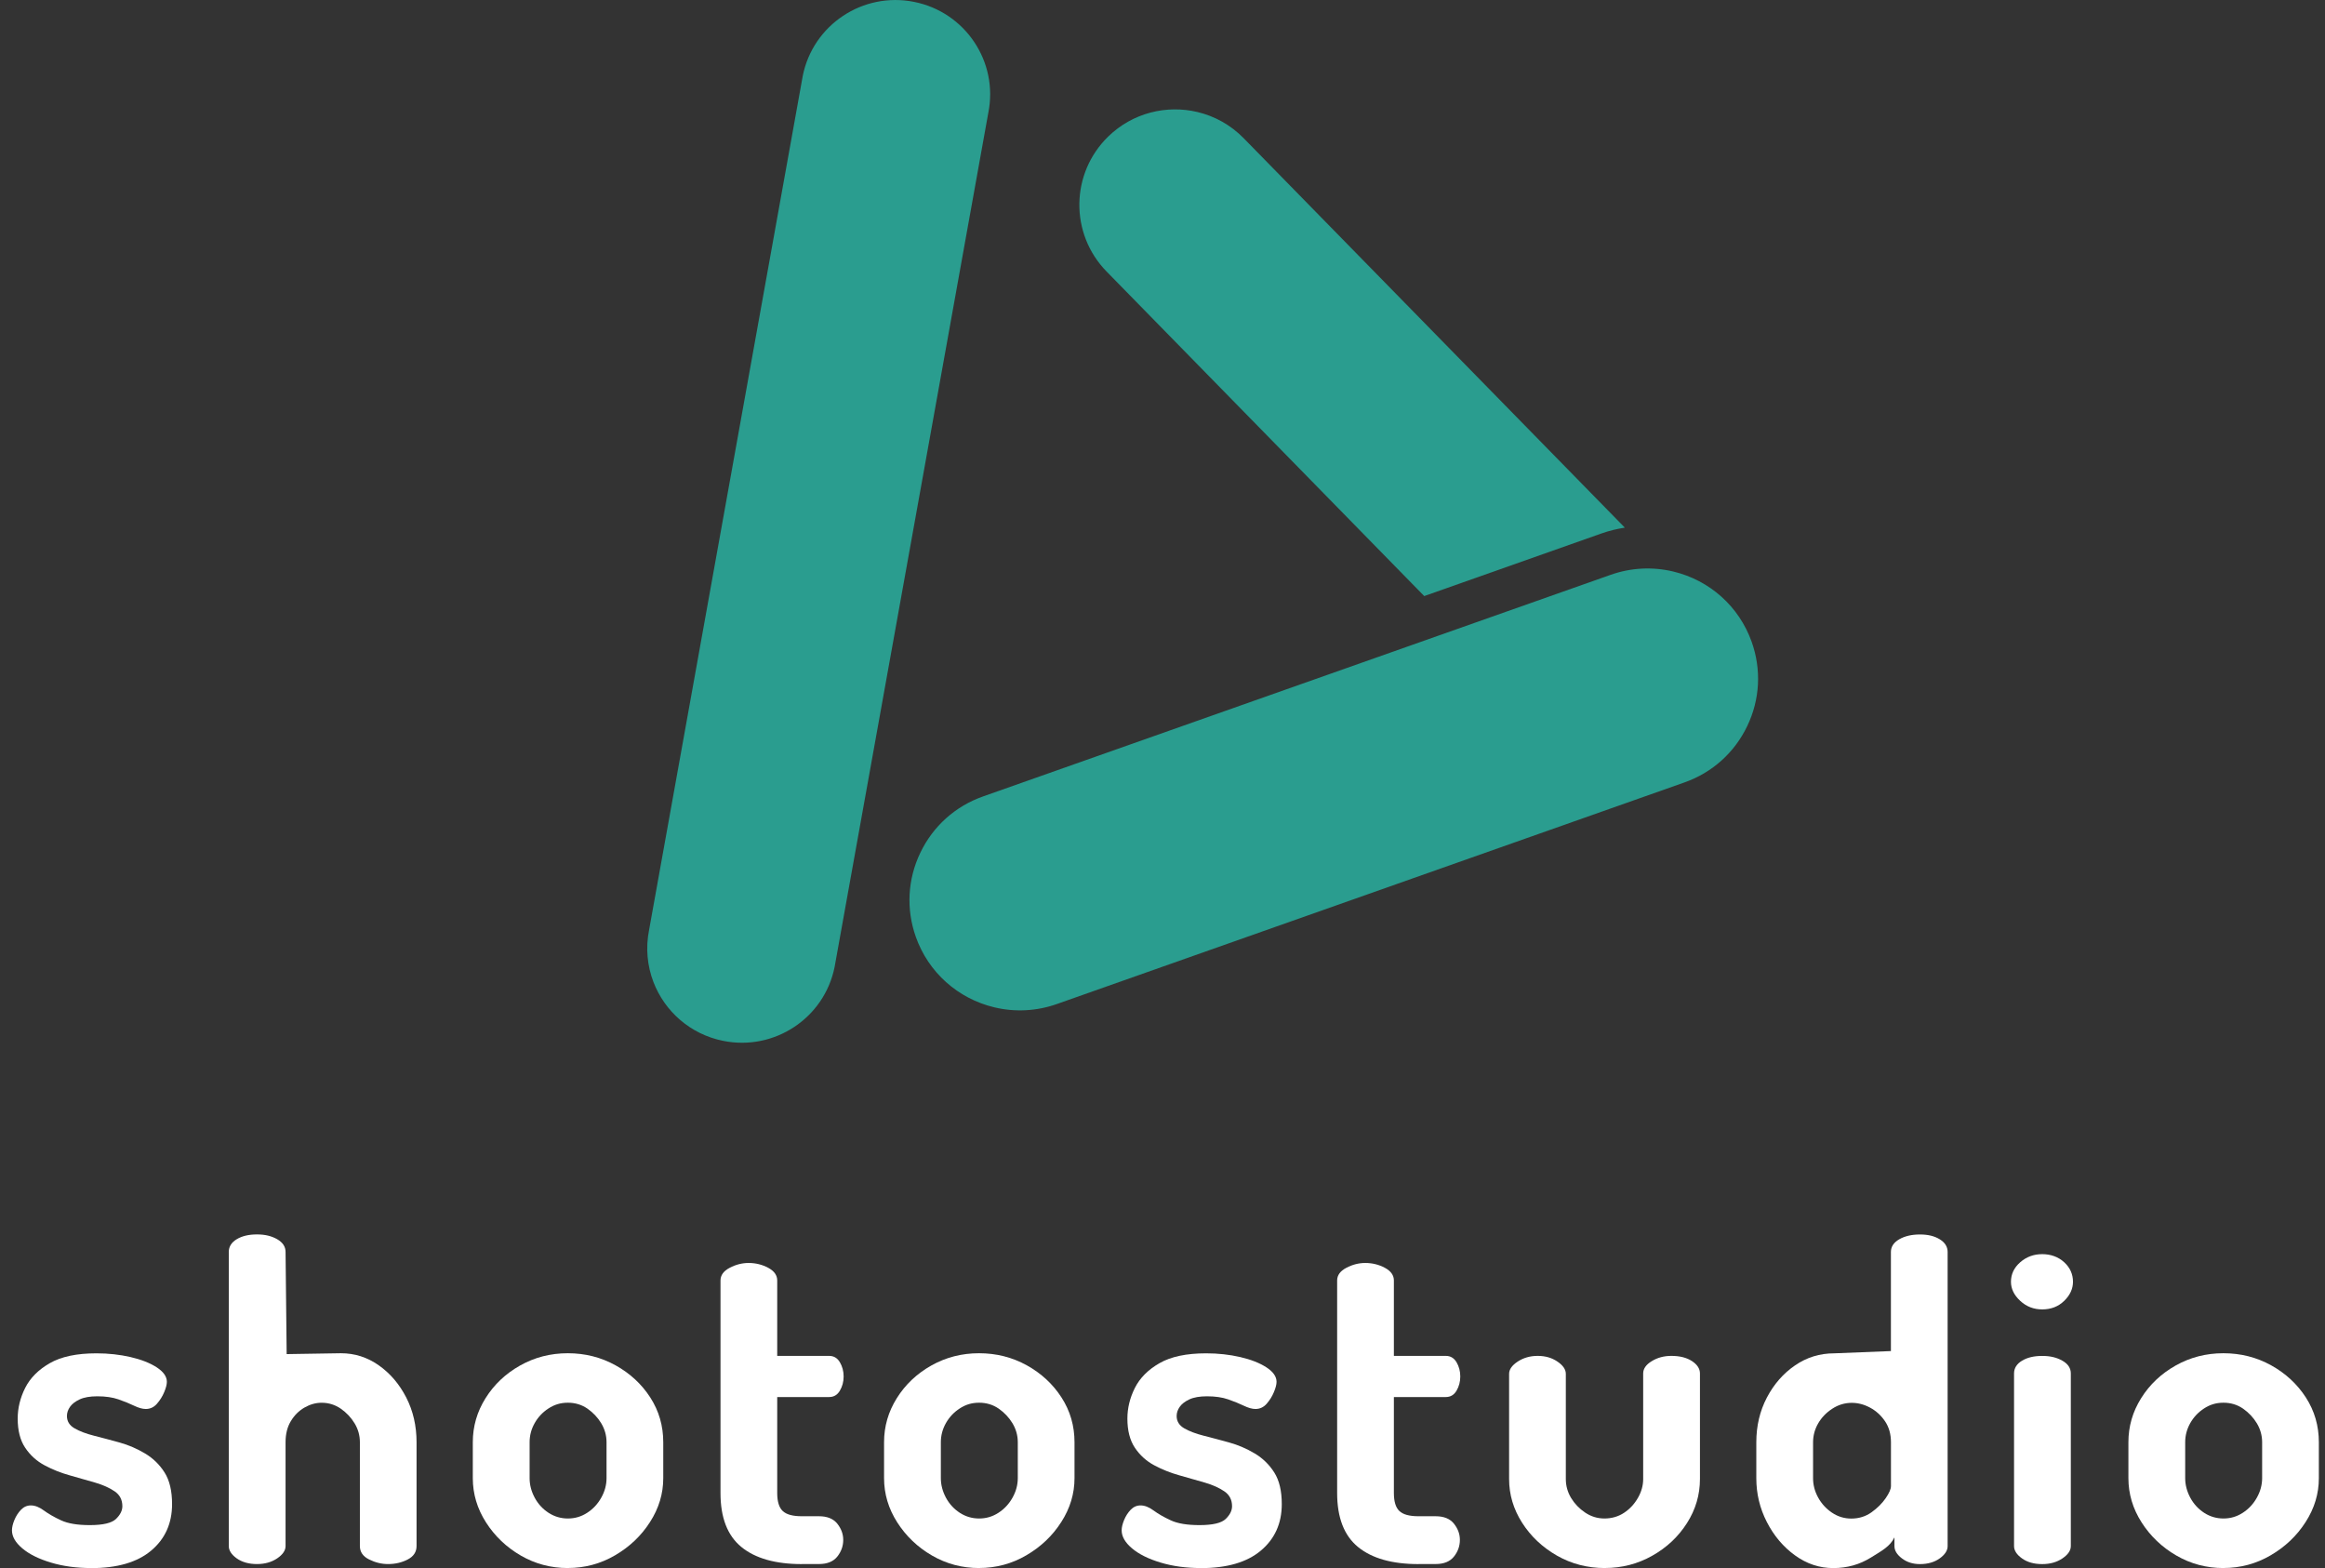
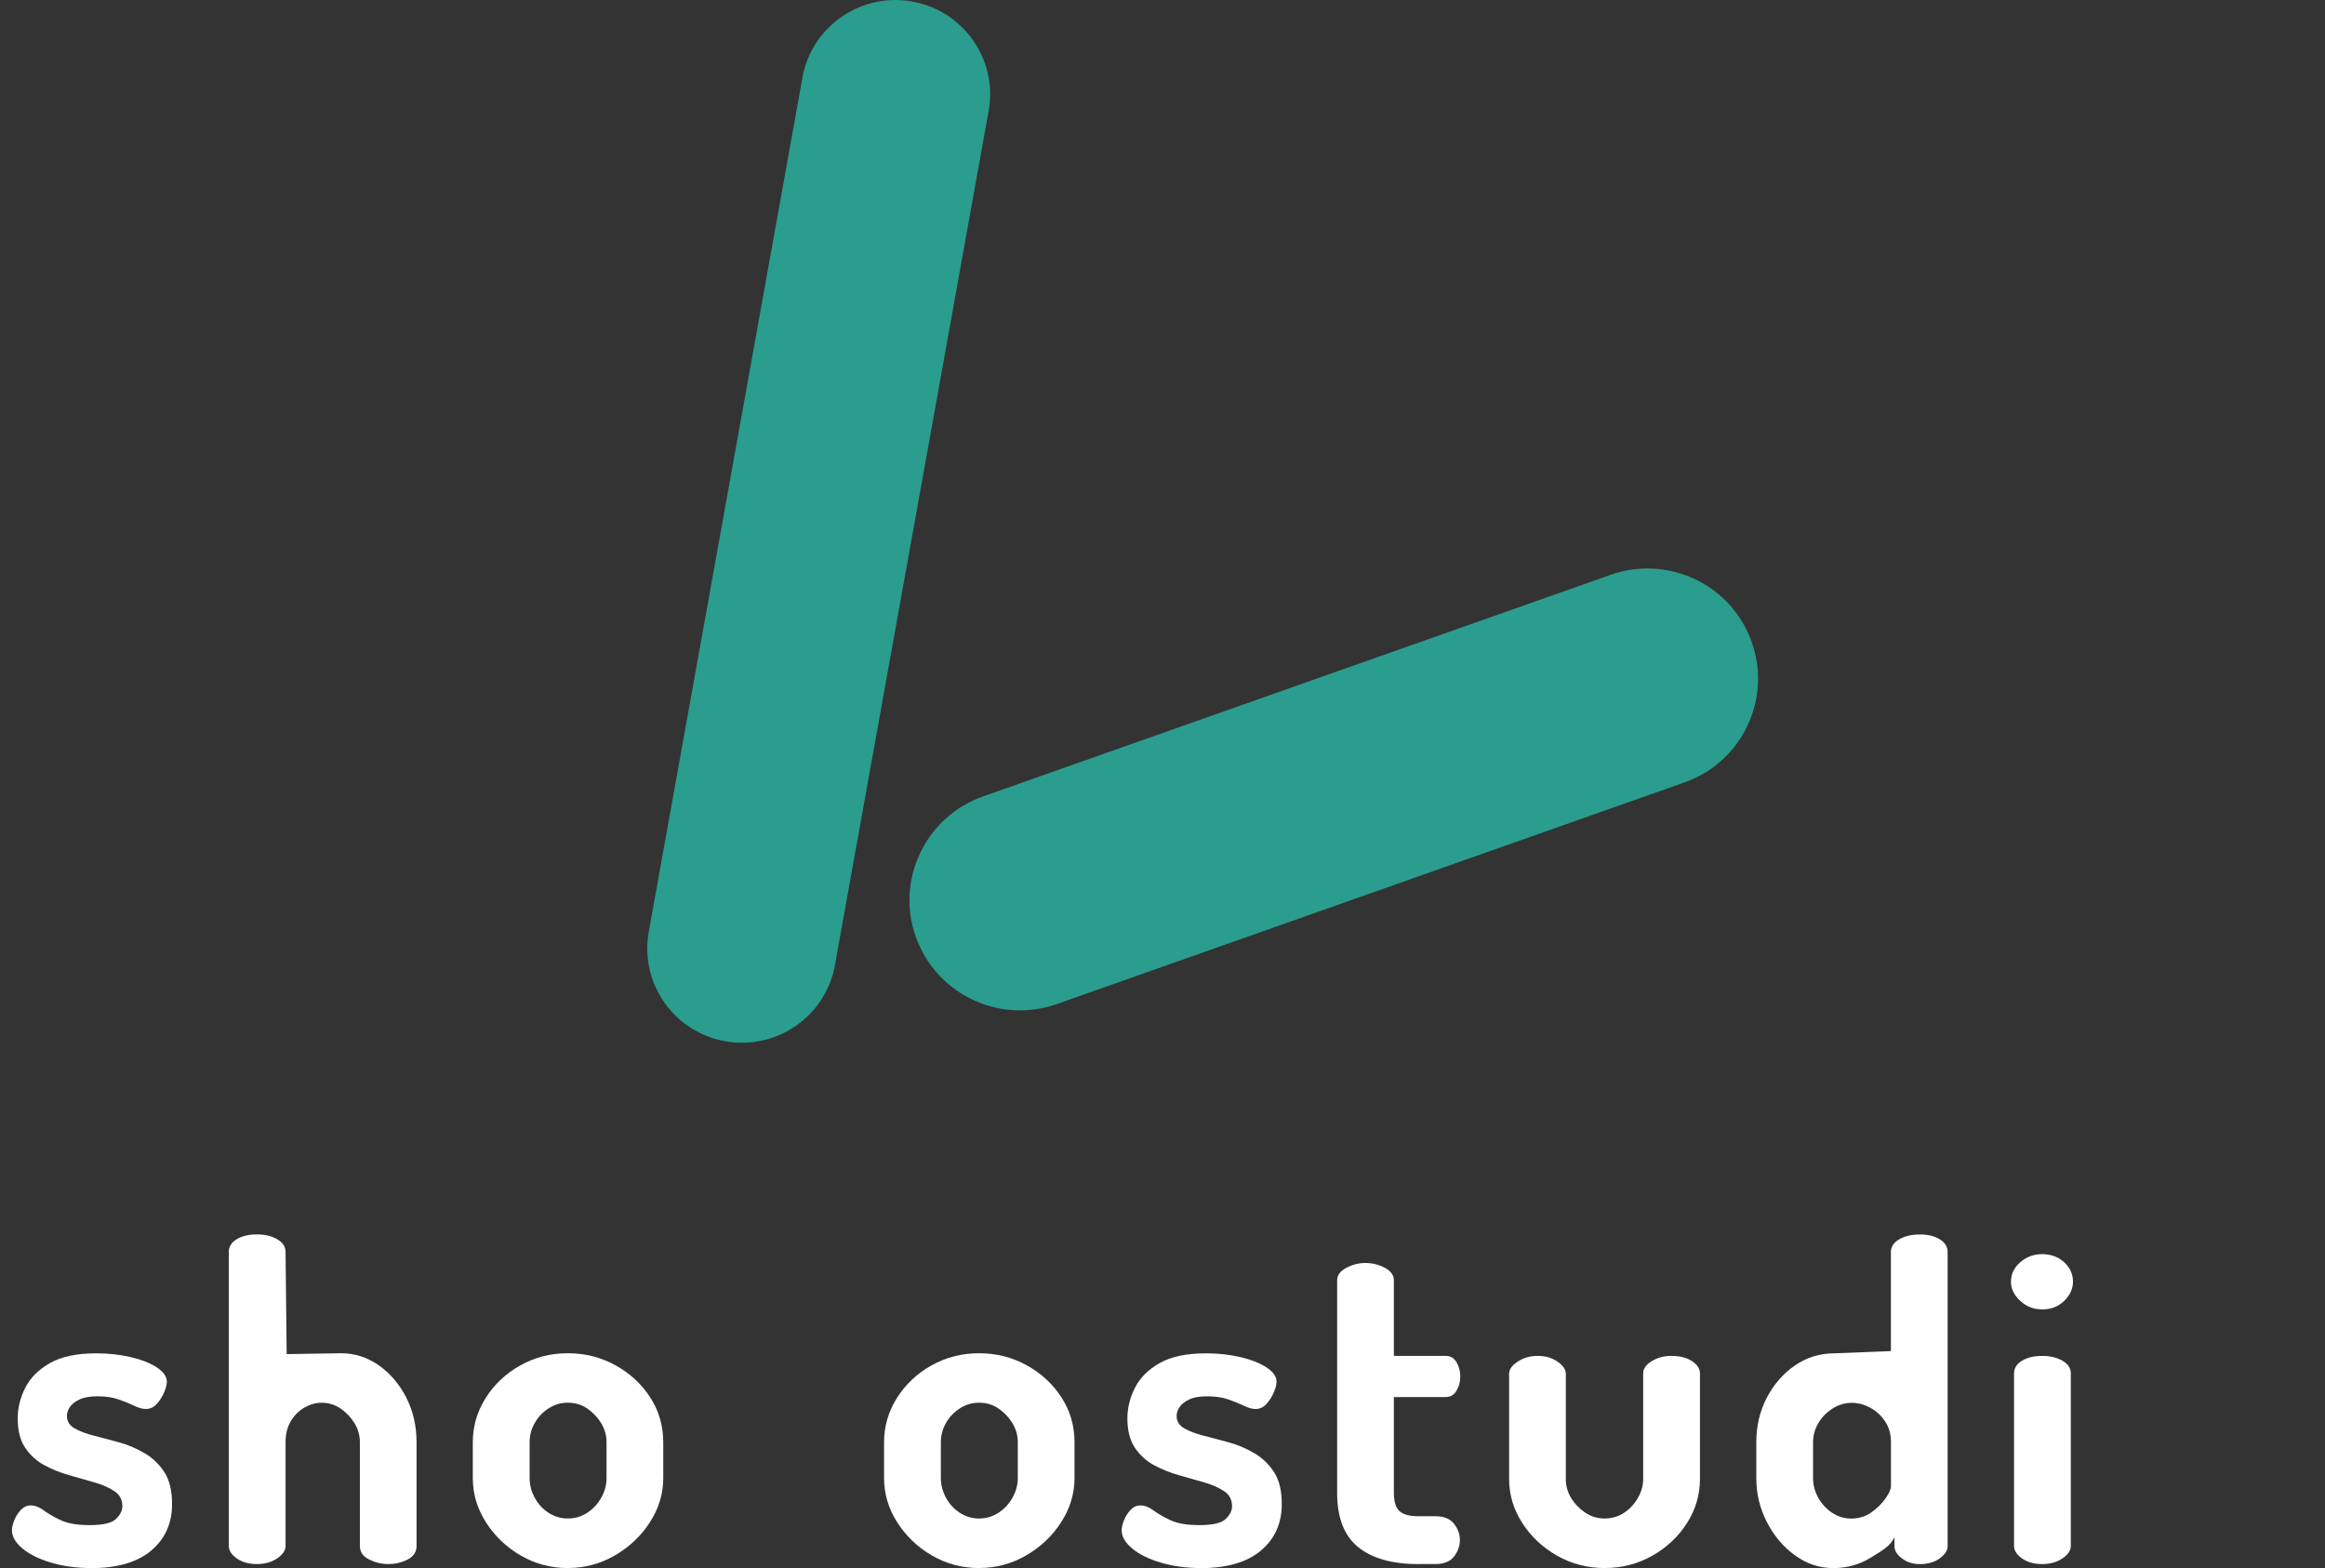
<svg xmlns="http://www.w3.org/2000/svg" width="129" height="87" viewBox="0 0 129 87" fill="none">
  <rect x="0" y="0" width="129" height="87" fill="#333333" stroke="none" />
  <g clip-path="url(#clip0_1712_71)">
    <path d="M5.055 87C4.241 87 3.497 86.899 2.823 86.696C2.147 86.493 1.618 86.23 1.236 85.906C0.854 85.583 0.664 85.25 0.664 84.909C0.664 84.747 0.707 84.557 0.797 84.338C0.887 84.12 1.008 83.929 1.164 83.767C1.318 83.606 1.502 83.525 1.713 83.525C1.941 83.525 2.18 83.619 2.432 83.805C2.685 83.99 3.001 84.174 3.385 84.351C3.767 84.531 4.3 84.618 4.983 84.618C5.716 84.618 6.198 84.504 6.435 84.277C6.67 84.049 6.789 83.815 6.789 83.57C6.789 83.214 6.646 82.938 6.361 82.744C6.075 82.549 5.713 82.387 5.274 82.258C4.836 82.129 4.368 81.996 3.872 81.858C3.376 81.72 2.909 81.534 2.47 81.298C2.031 81.064 1.673 80.738 1.397 80.325C1.12 79.911 0.982 79.373 0.982 78.709C0.982 78.125 1.12 77.558 1.397 77.007C1.673 76.456 2.13 75.996 2.764 75.633C3.398 75.268 4.261 75.087 5.351 75.087C6.018 75.087 6.648 75.157 7.243 75.294C7.838 75.432 8.321 75.622 8.696 75.865C9.069 76.108 9.258 76.375 9.258 76.668C9.258 76.814 9.209 77.005 9.111 77.239C9.014 77.475 8.878 77.689 8.709 77.884C8.538 78.079 8.332 78.175 8.086 78.175C7.906 78.175 7.691 78.114 7.438 77.993C7.186 77.871 6.898 77.755 6.571 77.641C6.247 77.528 5.856 77.471 5.4 77.471C4.994 77.471 4.667 77.528 4.423 77.641C4.179 77.755 3.999 77.893 3.885 78.055C3.771 78.216 3.714 78.387 3.714 78.564C3.714 78.855 3.852 79.082 4.129 79.244C4.405 79.406 4.767 79.544 5.215 79.658C5.663 79.772 6.135 79.896 6.631 80.034C7.127 80.172 7.599 80.375 8.046 80.642C8.494 80.909 8.856 81.263 9.133 81.701C9.409 82.138 9.547 82.722 9.547 83.452C9.547 84.522 9.161 85.381 8.389 86.031C7.616 86.681 6.506 87.004 5.057 87.004L5.055 87Z" fill="white" />
    <path d="M18.916 75.082C19.68 75.082 20.38 75.305 21.014 75.751C21.649 76.198 22.158 76.793 22.54 77.538C22.922 78.284 23.112 79.111 23.112 80.019V85.782C23.112 86.105 22.95 86.353 22.625 86.523C22.3 86.694 21.934 86.779 21.528 86.779C21.17 86.779 20.821 86.694 20.479 86.523C20.137 86.353 19.968 86.105 19.968 85.782V80.019C19.968 79.647 19.871 79.297 19.676 78.973C19.48 78.649 19.224 78.378 18.907 78.157C18.589 77.939 18.236 77.829 17.845 77.829C17.52 77.829 17.202 77.919 16.893 78.096C16.583 78.275 16.331 78.525 16.136 78.851C15.94 79.174 15.844 79.564 15.844 80.019V85.782C15.844 86.025 15.688 86.252 15.381 86.462C15.071 86.672 14.698 86.779 14.257 86.779C13.816 86.779 13.427 86.674 13.133 86.462C12.841 86.252 12.694 86.025 12.694 85.782V69.461C12.694 69.171 12.841 68.934 13.133 68.757C13.425 68.58 13.8 68.49 14.257 68.49C14.713 68.49 15.071 68.58 15.381 68.757C15.69 68.936 15.844 69.171 15.844 69.461L15.905 75.13" fill="white" />
    <path d="M31.507 87C30.563 87 29.692 86.768 28.895 86.307C28.099 85.845 27.456 85.233 26.966 84.469C26.479 83.708 26.233 82.888 26.233 82.013V80.019C26.233 79.144 26.468 78.328 26.94 77.576C27.412 76.821 28.05 76.217 28.856 75.763C29.661 75.31 30.544 75.082 31.503 75.082C32.462 75.082 33.346 75.305 34.151 75.751C34.957 76.198 35.6 76.793 36.081 77.538C36.561 78.284 36.8 79.111 36.8 80.019V82.013C36.8 82.873 36.557 83.684 36.067 84.445C35.58 85.209 34.933 85.823 34.127 86.293C33.322 86.764 32.446 86.998 31.505 86.998L31.507 87ZM31.507 84.251C31.898 84.251 32.255 84.146 32.58 83.934C32.905 83.724 33.166 83.444 33.361 83.094C33.557 82.746 33.653 82.385 33.653 82.011V80.016C33.653 79.645 33.554 79.295 33.361 78.971C33.166 78.647 32.909 78.376 32.593 78.155C32.275 77.936 31.913 77.827 31.507 77.827C31.101 77.827 30.759 77.932 30.434 78.144C30.109 78.354 29.852 78.628 29.666 78.958C29.479 79.29 29.385 79.642 29.385 80.016V82.011C29.385 82.385 29.479 82.744 29.666 83.094C29.852 83.442 30.109 83.721 30.434 83.934C30.759 84.144 31.116 84.251 31.507 84.251Z" fill="white" />
-     <path d="M44.49 86.781C43.027 86.781 41.907 86.464 41.135 85.832C40.362 85.2 39.976 84.203 39.976 82.84V71.045C39.976 70.754 40.147 70.518 40.487 70.341C40.83 70.161 41.179 70.074 41.536 70.074C41.927 70.074 42.289 70.163 42.623 70.341C42.956 70.52 43.123 70.754 43.123 71.045V75.229H46.002C46.264 75.229 46.461 75.347 46.599 75.581C46.738 75.817 46.808 76.08 46.808 76.371C46.808 76.661 46.738 76.926 46.599 77.16C46.461 77.396 46.261 77.512 46.002 77.512H43.123V82.838C43.123 83.308 43.224 83.641 43.428 83.835C43.632 84.03 43.986 84.126 44.49 84.126H45.443C45.899 84.126 46.235 84.264 46.457 84.539C46.676 84.815 46.786 85.115 46.786 85.438C46.786 85.779 46.676 86.088 46.457 86.364C46.237 86.639 45.899 86.777 45.443 86.777H44.49V86.781Z" fill="white" />
    <path d="M54.325 87C53.381 87 52.51 86.768 51.713 86.307C50.916 85.845 50.273 85.233 49.784 84.469C49.297 83.708 49.051 82.888 49.051 82.013V80.019C49.051 79.144 49.286 78.328 49.758 77.576C50.23 76.821 50.868 76.217 51.673 75.763C52.479 75.31 53.361 75.082 54.32 75.082C55.279 75.082 56.164 75.305 56.969 75.751C57.775 76.198 58.417 76.793 58.898 77.538C59.379 78.284 59.618 79.111 59.618 80.019V82.013C59.618 82.873 59.374 83.684 58.885 84.445C58.398 85.209 57.75 85.823 56.945 86.293C56.139 86.764 55.264 86.998 54.322 86.998L54.325 87ZM54.325 84.251C54.715 84.251 55.073 84.146 55.398 83.934C55.722 83.724 55.984 83.444 56.179 83.094C56.374 82.746 56.471 82.385 56.471 82.011V80.016C56.471 79.645 56.372 79.295 56.179 78.971C55.984 78.647 55.727 78.376 55.411 78.155C55.093 77.936 54.73 77.827 54.325 77.827C53.919 77.827 53.576 77.932 53.251 78.144C52.927 78.354 52.67 78.628 52.483 78.958C52.297 79.29 52.202 79.642 52.202 80.016V82.011C52.202 82.385 52.297 82.744 52.483 83.094C52.67 83.442 52.927 83.721 53.251 83.934C53.576 84.144 53.934 84.251 54.325 84.251Z" fill="white" />
    <path d="M66.626 87C65.811 87 65.067 86.899 64.394 86.696C63.718 86.493 63.189 86.23 62.807 85.906C62.425 85.583 62.234 85.25 62.234 84.909C62.234 84.747 62.278 84.557 62.368 84.338C62.458 84.12 62.579 83.929 62.734 83.767C62.888 83.606 63.072 83.525 63.283 83.525C63.511 83.525 63.751 83.619 64.003 83.805C64.255 83.99 64.571 84.174 64.955 84.351C65.337 84.531 65.871 84.618 66.553 84.618C67.286 84.618 67.769 84.504 68.006 84.277C68.241 84.049 68.359 83.815 68.359 83.57C68.359 83.214 68.217 82.938 67.931 82.744C67.646 82.549 67.284 82.387 66.845 82.258C66.406 82.129 65.939 81.996 65.443 81.858C64.947 81.72 64.479 81.534 64.04 81.298C63.601 81.064 63.244 80.738 62.967 80.325C62.691 79.911 62.552 79.373 62.552 78.709C62.552 78.125 62.691 77.558 62.967 77.007C63.244 76.456 63.7 75.996 64.334 75.633C64.969 75.268 65.831 75.087 66.922 75.087C67.589 75.087 68.219 75.157 68.814 75.294C69.408 75.432 69.891 75.622 70.266 75.865C70.639 76.108 70.828 76.375 70.828 76.668C70.828 76.814 70.78 77.005 70.681 77.239C70.585 77.475 70.449 77.689 70.28 77.884C70.108 78.079 69.902 78.175 69.656 78.175C69.476 78.175 69.261 78.114 69.009 77.993C68.757 77.871 68.469 77.755 68.142 77.641C67.817 77.528 67.427 77.471 66.97 77.471C66.564 77.471 66.237 77.528 65.993 77.641C65.75 77.755 65.57 77.893 65.456 78.055C65.342 78.216 65.285 78.387 65.285 78.564C65.285 78.855 65.423 79.082 65.699 79.244C65.976 79.406 66.338 79.544 66.786 79.658C67.233 79.772 67.705 79.896 68.201 80.034C68.697 80.172 69.169 80.375 69.617 80.642C70.064 80.909 70.427 81.263 70.703 81.701C70.98 82.138 71.118 82.722 71.118 83.452C71.118 84.522 70.732 85.381 69.959 86.031C69.187 86.681 68.076 87.004 66.628 87.004L66.626 87Z" fill="white" />
    <path d="M78.705 86.781C77.241 86.781 76.122 86.464 75.349 85.832C74.577 85.2 74.19 84.203 74.19 82.84V71.045C74.19 70.754 74.362 70.518 74.702 70.341C75.044 70.161 75.393 70.074 75.751 70.074C76.141 70.074 76.504 70.163 76.837 70.341C77.171 70.52 77.338 70.754 77.338 71.045V75.229H80.217C80.478 75.229 80.675 75.347 80.814 75.581C80.952 75.817 81.022 76.08 81.022 76.371C81.022 76.661 80.952 76.926 80.814 77.16C80.675 77.396 80.476 77.512 80.217 77.512H77.338V82.838C77.338 83.308 77.438 83.641 77.642 83.835C77.847 84.03 78.2 84.126 78.705 84.126H79.657C80.114 84.126 80.45 84.264 80.671 84.539C80.891 84.815 81 85.115 81 85.438C81 85.779 80.891 86.088 80.671 86.364C80.452 86.639 80.114 86.777 79.657 86.777H78.705V86.781Z" fill="white" />
    <path d="M89.052 87C88.076 87 87.185 86.768 86.379 86.307C85.574 85.845 84.931 85.237 84.45 84.483C83.97 83.728 83.731 82.923 83.731 82.064V76.226C83.731 75.983 83.888 75.756 84.207 75.546C84.525 75.336 84.894 75.229 85.317 75.229C85.741 75.229 86.105 75.334 86.415 75.546C86.724 75.756 86.878 75.983 86.878 76.226V82.064C86.878 82.438 86.976 82.785 87.169 83.109C87.365 83.433 87.624 83.704 87.951 83.923C88.275 84.141 88.633 84.251 89.024 84.251C89.415 84.251 89.792 84.146 90.11 83.934C90.428 83.724 90.683 83.448 90.878 83.107C91.074 82.766 91.17 82.418 91.17 82.061V76.2C91.17 75.942 91.328 75.714 91.647 75.52C91.965 75.325 92.325 75.229 92.733 75.229C93.205 75.229 93.587 75.327 93.881 75.52C94.172 75.714 94.32 75.942 94.32 76.2V82.061C94.32 82.936 94.08 83.752 93.6 84.507C93.119 85.261 92.476 85.865 91.671 86.318C90.865 86.772 89.99 86.998 89.048 86.998L89.052 87Z" fill="white" />
    <path d="M104.915 74.962V69.464C104.915 69.173 105.069 68.936 105.378 68.759C105.688 68.582 106.07 68.493 106.526 68.493C106.983 68.493 107.332 68.582 107.623 68.759C107.915 68.939 108.062 69.173 108.062 69.464V85.784C108.062 86.027 107.915 86.254 107.623 86.464C107.332 86.674 106.965 86.781 106.526 86.781C106.136 86.781 105.802 86.676 105.525 86.464C105.249 86.254 105.111 86.027 105.111 85.784V85.298C104.867 85.801 104.43 86.029 103.805 86.418C103.177 86.808 102.484 87.002 101.718 87.002C100.952 87.002 100.245 86.768 99.596 86.298C98.944 85.828 98.424 85.211 98.033 84.45C97.642 83.689 97.447 82.877 97.447 82.018V80.023C97.447 79.115 97.642 78.289 98.033 77.543C98.424 76.797 98.944 76.202 99.596 75.756C100.245 75.31 100.969 75.087 101.768 75.087M102.721 84.255C103.144 84.255 103.517 84.137 103.844 83.903C104.169 83.669 104.43 83.409 104.626 83.124C104.821 82.84 104.918 82.617 104.918 82.455V80.023C104.918 79.57 104.808 79.181 104.588 78.855C104.369 78.531 104.092 78.28 103.759 78.1C103.425 77.921 103.087 77.834 102.745 77.834C102.354 77.834 101.992 77.943 101.659 78.162C101.325 78.38 101.064 78.652 100.877 78.978C100.691 79.301 100.596 79.651 100.596 80.023V82.018C100.596 82.392 100.691 82.748 100.877 83.087C101.064 83.428 101.32 83.708 101.645 83.927C101.97 84.146 102.328 84.255 102.718 84.255H102.721Z" fill="white" />
    <path d="M113.31 72.65C112.838 72.65 112.432 72.493 112.09 72.176C111.747 71.858 111.576 71.506 111.576 71.117C111.576 70.695 111.747 70.334 112.09 70.034C112.432 69.735 112.838 69.584 113.31 69.584C113.782 69.584 114.205 69.735 114.53 70.034C114.855 70.334 115.017 70.695 115.017 71.117C115.017 71.506 114.855 71.858 114.53 72.176C114.205 72.493 113.797 72.65 113.31 72.65ZM113.31 86.781C112.853 86.781 112.48 86.676 112.186 86.464C111.894 86.254 111.747 86.027 111.747 85.784V76.202C111.747 75.911 111.894 75.675 112.186 75.498C112.478 75.319 112.853 75.231 113.31 75.231C113.766 75.231 114.124 75.321 114.433 75.498C114.743 75.677 114.897 75.911 114.897 76.202V85.784C114.897 86.027 114.741 86.254 114.433 86.464C114.124 86.674 113.751 86.781 113.31 86.781Z" fill="white" />
-     <path d="M123.366 87C122.422 87 121.55 86.768 120.754 86.307C119.957 85.845 119.314 85.233 118.825 84.469C118.338 83.708 118.092 82.888 118.092 82.013V80.019C118.092 79.144 118.327 78.328 118.799 77.576C119.27 76.821 119.909 76.217 120.715 75.763C121.519 75.31 122.402 75.082 123.361 75.082C124.32 75.082 125.205 75.305 126.01 75.751C126.816 76.198 127.458 76.793 127.94 77.538C128.42 78.284 128.659 79.111 128.659 80.019V82.013C128.659 82.873 128.416 83.684 127.926 84.445C127.439 85.209 126.791 85.823 125.986 86.293C125.18 86.764 124.305 86.998 123.364 86.998L123.366 87ZM123.366 84.251C123.756 84.251 124.114 84.146 124.438 83.934C124.763 83.724 125.025 83.444 125.22 83.094C125.415 82.746 125.512 82.385 125.512 82.011V80.016C125.512 79.645 125.413 79.295 125.22 78.971C125.025 78.647 124.768 78.376 124.452 78.155C124.134 77.936 123.771 77.827 123.366 77.827C122.959 77.827 122.617 77.932 122.292 78.144C121.967 78.354 121.711 78.628 121.524 78.958C121.338 79.29 121.243 79.642 121.243 80.016V82.011C121.243 82.385 121.338 82.744 121.524 83.094C121.711 83.442 121.967 83.721 122.292 83.934C122.617 84.144 122.975 84.251 123.366 84.251Z" fill="white" />
    <path d="M92.836 31.709C94.866 32.195 96.494 33.654 97.19 35.613C97.737 37.151 97.651 38.811 96.944 40.283C96.24 41.757 95.002 42.868 93.457 43.413L58.641 55.706C57.522 56.102 56.322 56.166 55.169 55.89C53.139 55.405 51.511 53.946 50.815 51.986C50.269 50.449 50.355 48.788 51.061 47.317C51.766 45.842 53.003 44.731 54.548 44.187L89.364 31.893C90.483 31.497 91.684 31.434 92.836 31.709Z" fill="#2A9D8F" />
-     <path d="M79.021 33.072L88.873 29.592C89.29 29.445 89.72 29.343 90.152 29.275L69.004 7.668C68.278 6.927 67.387 6.441 66.443 6.216C64.727 5.807 62.846 6.255 61.49 7.574C59.39 9.617 59.348 12.97 61.396 15.063L79.019 33.069L79.021 33.072Z" fill="#2A9D8F" />
    <path d="M36.254 54.482C35.914 53.589 35.813 52.596 36.015 51.59L44.541 4.204C45.111 1.371 47.879 -0.466 50.721 0.105C53.563 0.674 55.406 3.432 54.834 6.264L46.307 53.653C45.737 56.485 42.969 58.322 40.127 57.751C38.293 57.384 36.875 56.105 36.254 54.482Z" fill="#2A9D8F" />
  </g>
  <defs>
    <clipPath id="clip0_1712_71">
      <rect width="128" height="87" fill="white" transform="translate(0.661)" />
    </clipPath>
  </defs>
</svg>